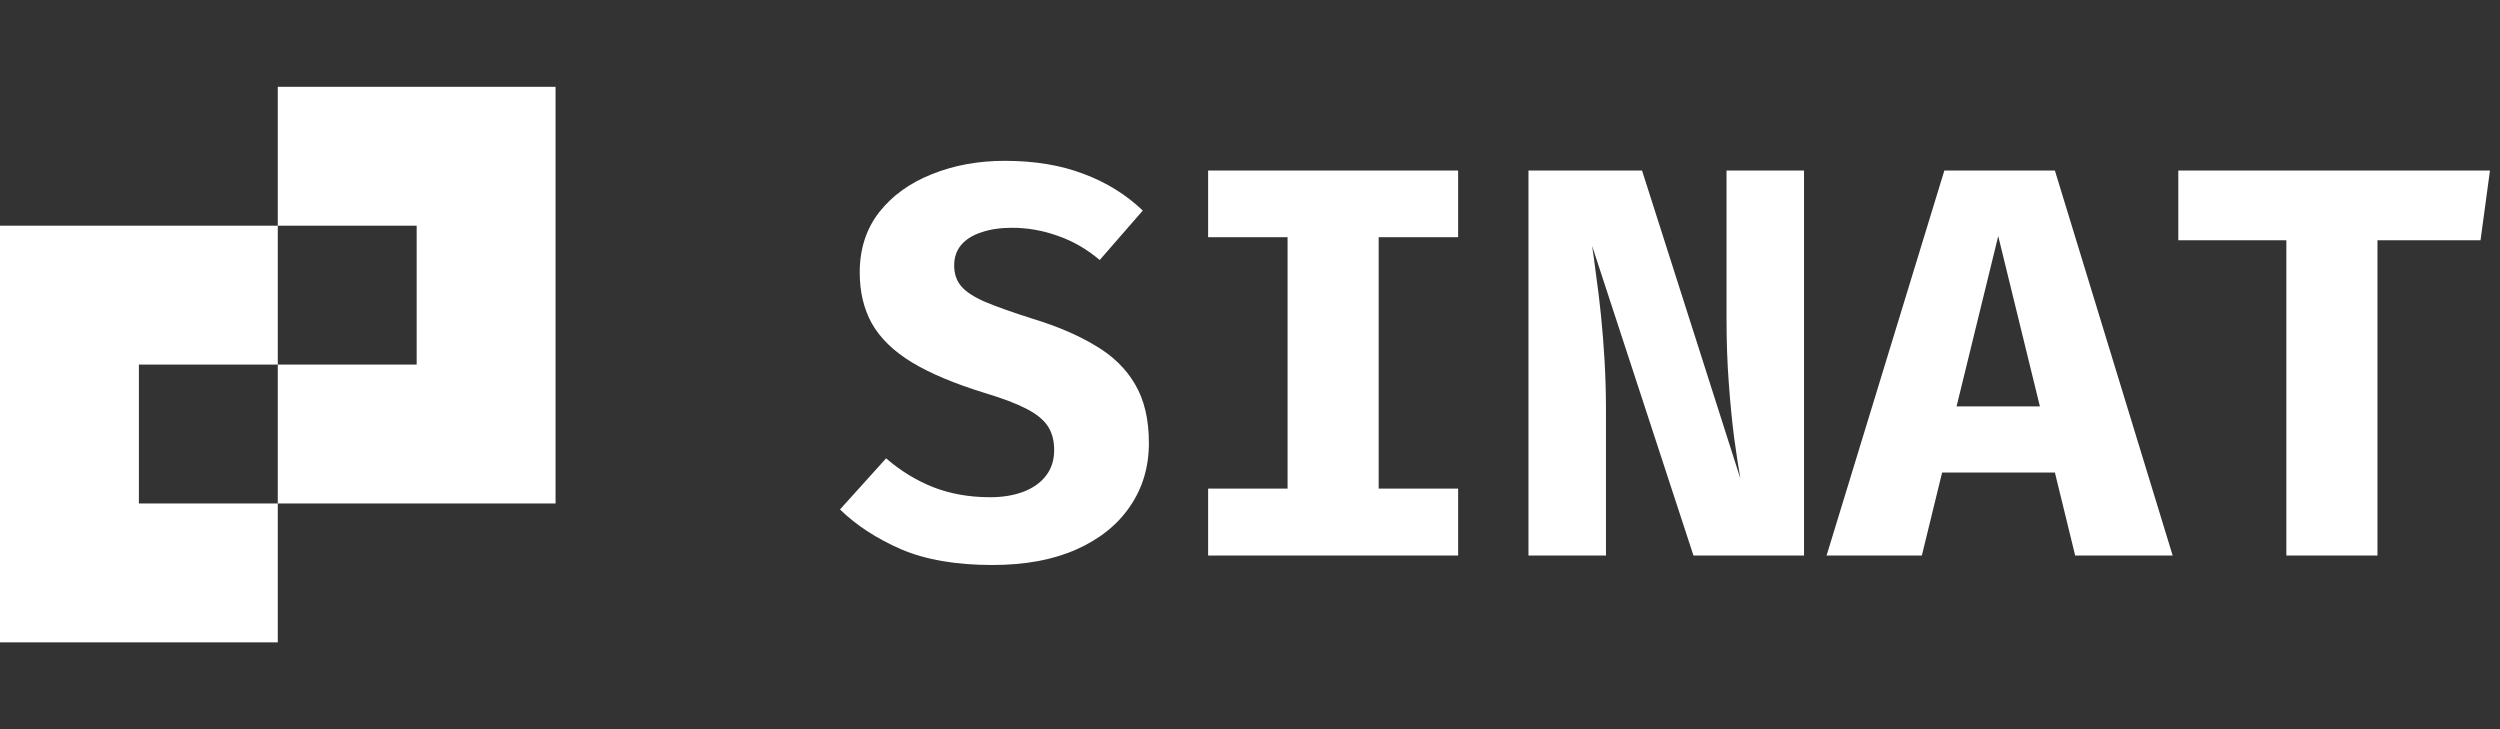
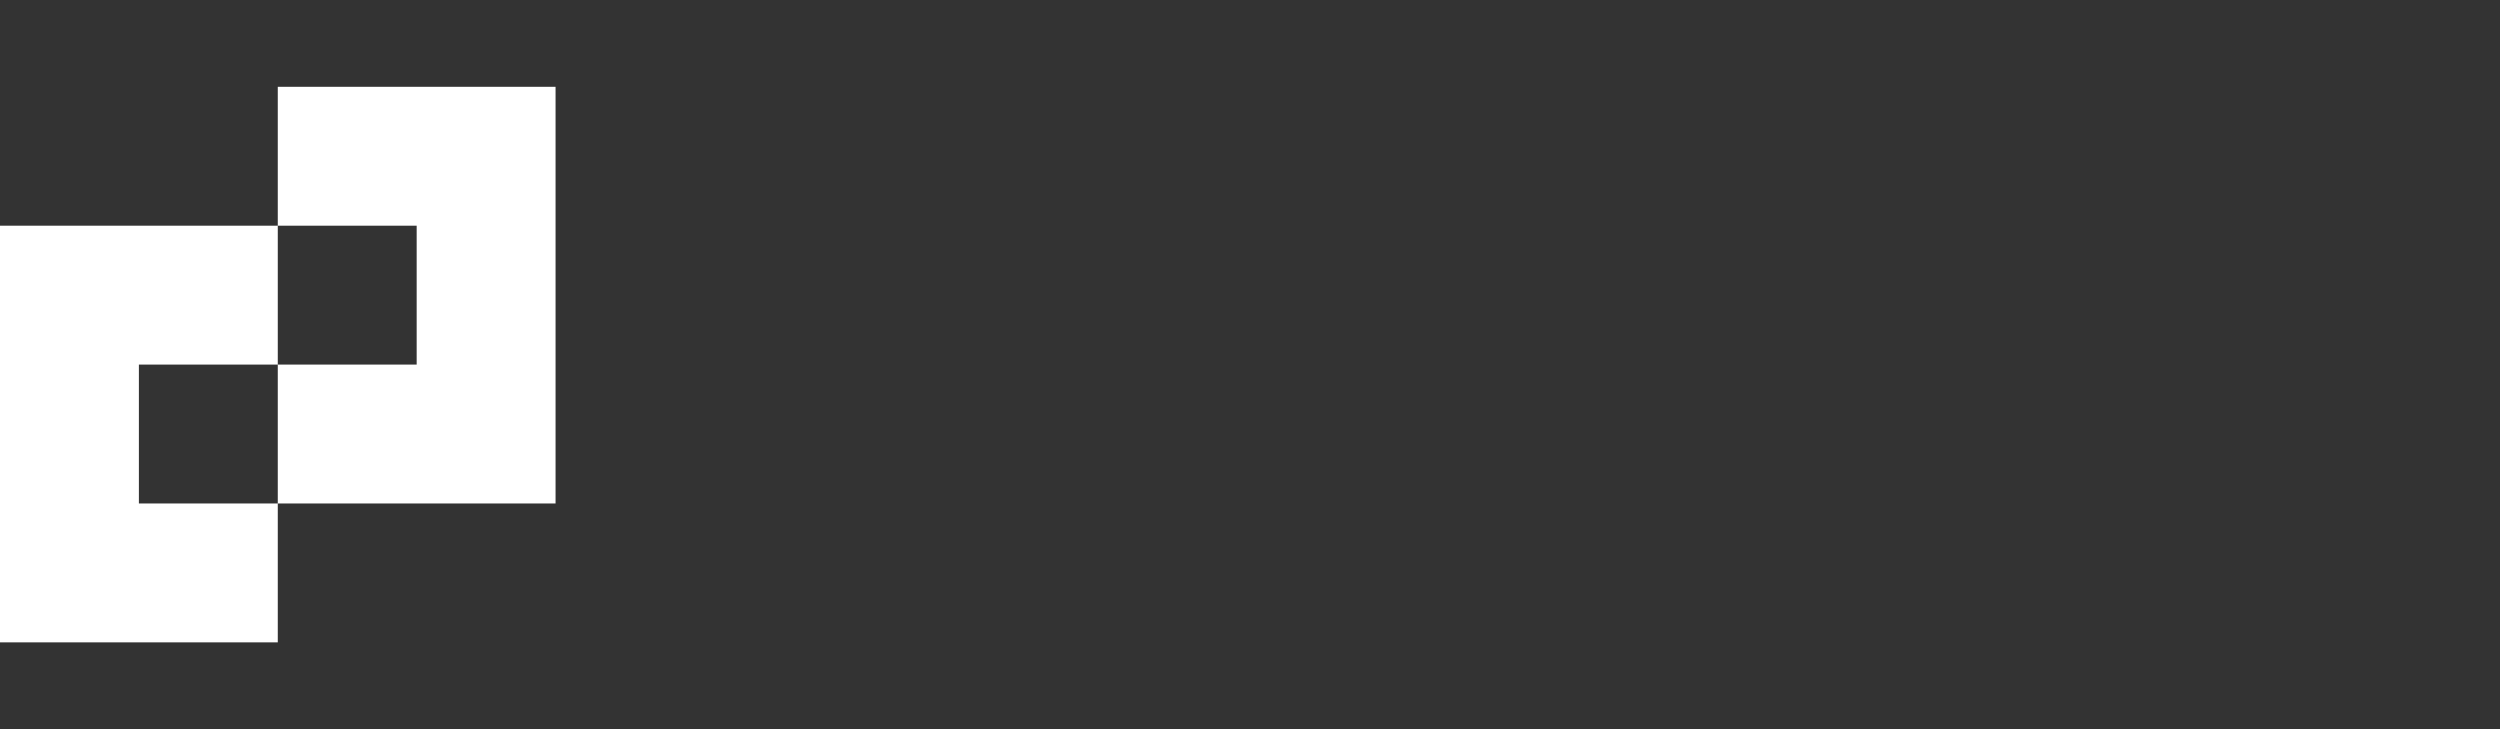
<svg xmlns="http://www.w3.org/2000/svg" width="72" height="21" viewBox="0 0 72 21" fill="none">
  <rect x="0" y="0" width="72" height="21" fill="#333333" stroke="none" />
  <path fill-rule="evenodd" clip-rule="evenodd" d="M12 2.5H8V6.5H4H0V10.5V14.5V18.5H4H8V14.5H12H16V10.5V6.5V2.5H12ZM4 14.5H8V10.5H12V6.5H8V10.5H4V14.5Z" fill="white" />
-   <path d="M33.088 12.76C33.088 13.448 32.907 14.056 32.544 14.584C32.187 15.112 31.672 15.525 31 15.824C30.328 16.123 29.52 16.272 28.576 16.272C27.531 16.272 26.653 16.12 25.944 15.816C25.24 15.507 24.656 15.125 24.192 14.672L25.52 13.2C25.931 13.557 26.384 13.835 26.88 14.032C27.376 14.224 27.92 14.32 28.512 14.32C28.88 14.32 29.203 14.267 29.48 14.16C29.757 14.053 29.973 13.899 30.128 13.696C30.283 13.493 30.36 13.248 30.36 12.96C30.36 12.688 30.299 12.459 30.176 12.272C30.053 12.085 29.845 11.917 29.552 11.768C29.264 11.619 28.861 11.467 28.344 11.312C27.48 11.045 26.784 10.752 26.256 10.432C25.733 10.112 25.352 9.741 25.112 9.32C24.877 8.899 24.76 8.408 24.76 7.848C24.76 7.171 24.947 6.592 25.32 6.112C25.699 5.632 26.205 5.267 26.84 5.016C27.475 4.76 28.173 4.632 28.936 4.632C29.795 4.632 30.552 4.757 31.208 5.008C31.864 5.253 32.432 5.605 32.912 6.064L31.672 7.488C31.299 7.173 30.896 6.941 30.464 6.792C30.032 6.637 29.592 6.56 29.144 6.56C28.813 6.56 28.523 6.603 28.272 6.688C28.021 6.768 27.827 6.888 27.688 7.048C27.549 7.208 27.48 7.408 27.48 7.648C27.48 7.883 27.547 8.08 27.68 8.24C27.813 8.4 28.045 8.552 28.376 8.696C28.707 8.835 29.165 8.997 29.752 9.184C30.451 9.397 31.048 9.653 31.544 9.952C32.045 10.245 32.427 10.616 32.688 11.064C32.955 11.512 33.088 12.077 33.088 12.76ZM41.994 4.912V6.832H39.706V14.072H41.994V16H34.794V14.072H37.082V6.832H34.794V4.912H41.994ZM48.772 16L45.852 7.08C45.889 7.32 45.929 7.611 45.971 7.952C46.02 8.288 46.065 8.664 46.108 9.08C46.15 9.491 46.185 9.928 46.212 10.392C46.238 10.856 46.252 11.331 46.252 11.816V16H44.02V4.912H47.291L50.123 13.784C50.065 13.448 50.004 13.048 49.94 12.584C49.881 12.115 49.83 11.592 49.788 11.016C49.745 10.44 49.724 9.821 49.724 9.16V4.912H51.956V16H48.772ZM59.181 13.608H55.933L55.349 16H52.605L55.997 4.912H59.181L62.573 16H59.765L59.181 13.608ZM56.349 11.704H58.749L57.549 6.8L56.349 11.704ZM68.471 6.92V16H65.847V6.92H62.735V4.912H71.711L71.439 6.92H68.471Z" fill="white" />
</svg>